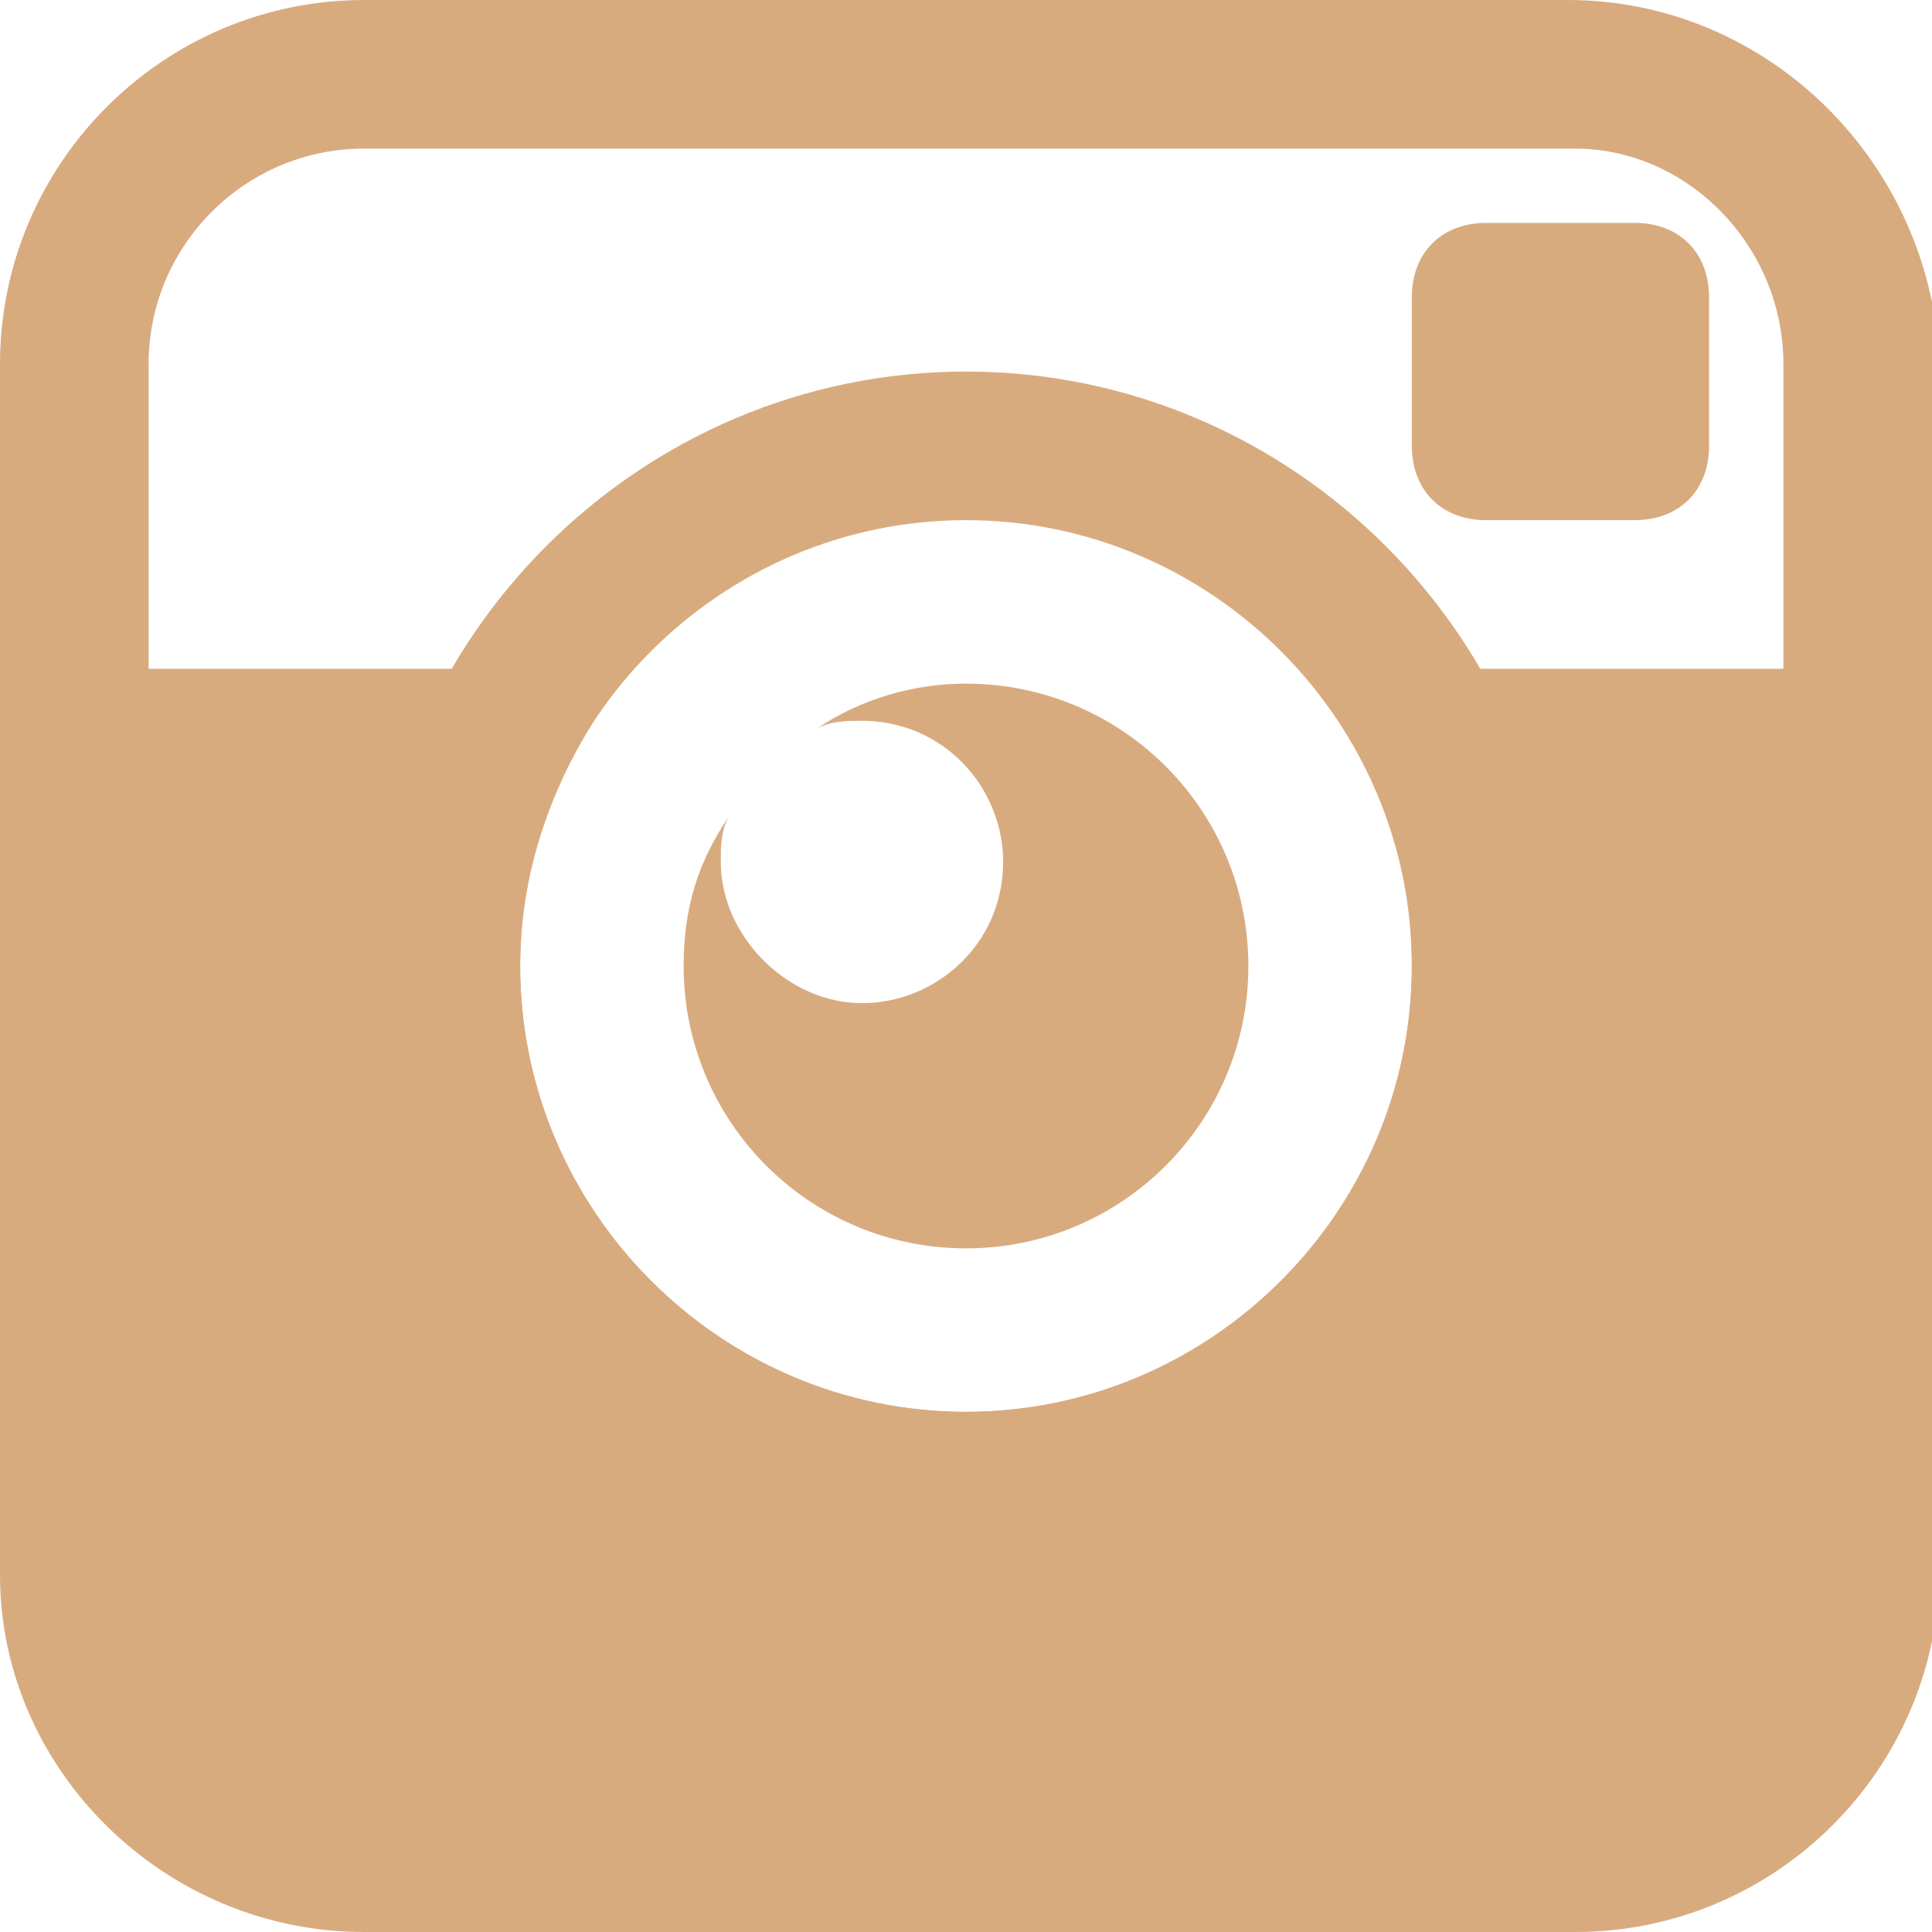
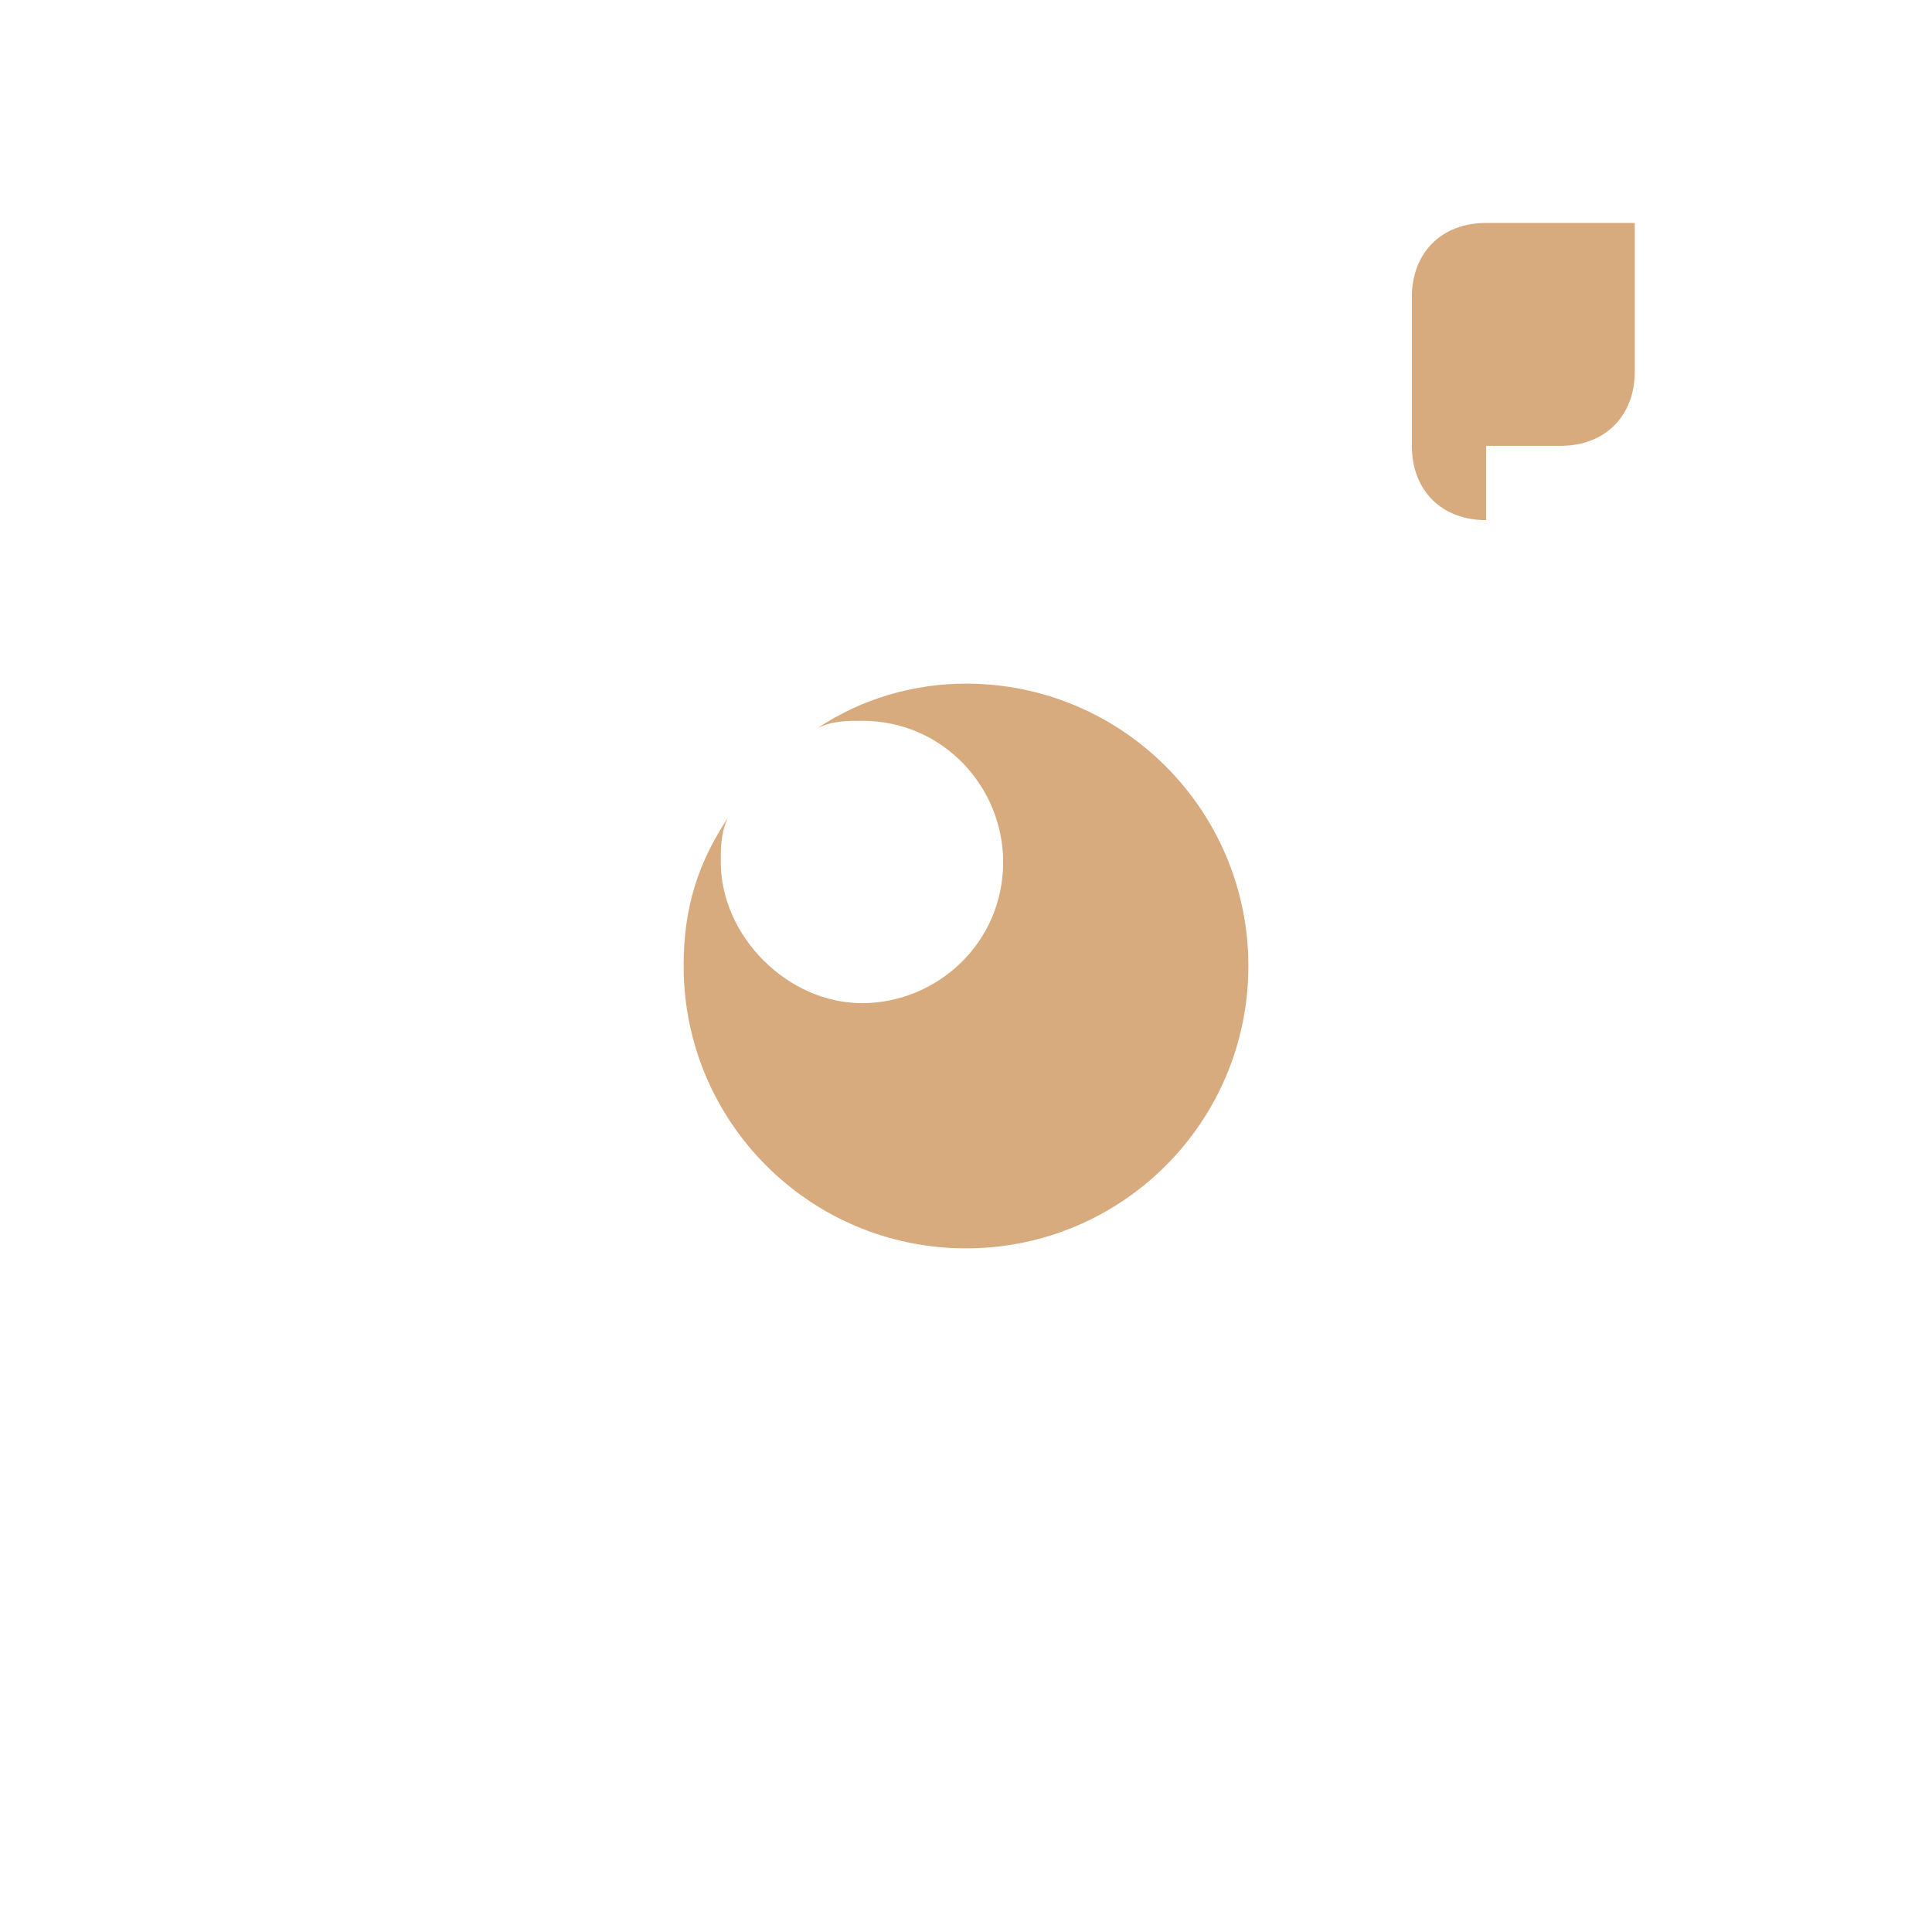
<svg xmlns="http://www.w3.org/2000/svg" version="1.1" id="Capa_1" x="0px" y="0px" viewBox="0 0 26 26" style="enable-background:new 0 0 26 26;" xml:space="preserve">
  <style type="text/css">
	.st0{fill:#D8AB7F;}
</style>
  <g>
-     <path class="st0" d="M20,7c-0.6,0-1-0.4-1-1V4c0-0.6,0.4-1,1-1h2c0.6,0,1,0.4,1,1v2c0,0.6-0.4,1-1,1H20z" />
+     <path class="st0" d="M20,7c-0.6,0-1-0.4-1-1V4c0-0.6,0.4-1,1-1h2v2c0,0.6-0.4,1-1,1H20z" />
    <path class="st0" d="M13,9.2c-0.7,0-1.4,0.2-2,0.6c0.2-0.1,0.4-0.1,0.6-0.1c1.1,0,1.9,0.9,1.9,1.9c0,1.1-0.9,1.9-1.9,1.9   s-1.9-0.9-1.9-1.9c0-0.2,0-0.4,0.1-0.6c-0.4,0.6-0.6,1.2-0.6,2c0,2.1,1.7,3.8,3.8,3.8c2.1,0,3.8-1.7,3.8-3.8S15.1,9.2,13,9.2z" />
    <g>
-       <path class="st0" d="M13,7c3.3,0,6,2.7,6,6s-2.7,6-6,6c-3.3,0-6-2.7-6-6S9.7,7,13,7 M13,5c-4.4,0-8,3.6-8,8s3.6,8,8,8s8-3.6,8-8    S17.4,5,13,5L13,5z" />
-     </g>
-     <path class="st0" d="M21.1,0H4.9C2.2,0,0,2.2,0,4.9v16.3C0,23.8,2.2,26,4.9,26h16.3c2.7,0,4.9-2.2,4.9-4.9V4.9   C26,2.2,23.8,0,21.1,0z M24,9h-6.5c1,1.1,1.5,2.5,1.5,4c0,3.3-2.7,6-6,6c-3.3,0-6-2.7-6-6c0-1.5,0.6-2.9,1.5-4H2V4.9   C2,3.3,3.3,2,4.9,2h16.3C22.7,2,24,3.3,24,4.9V9z" />
+       </g>
  </g>
</svg>